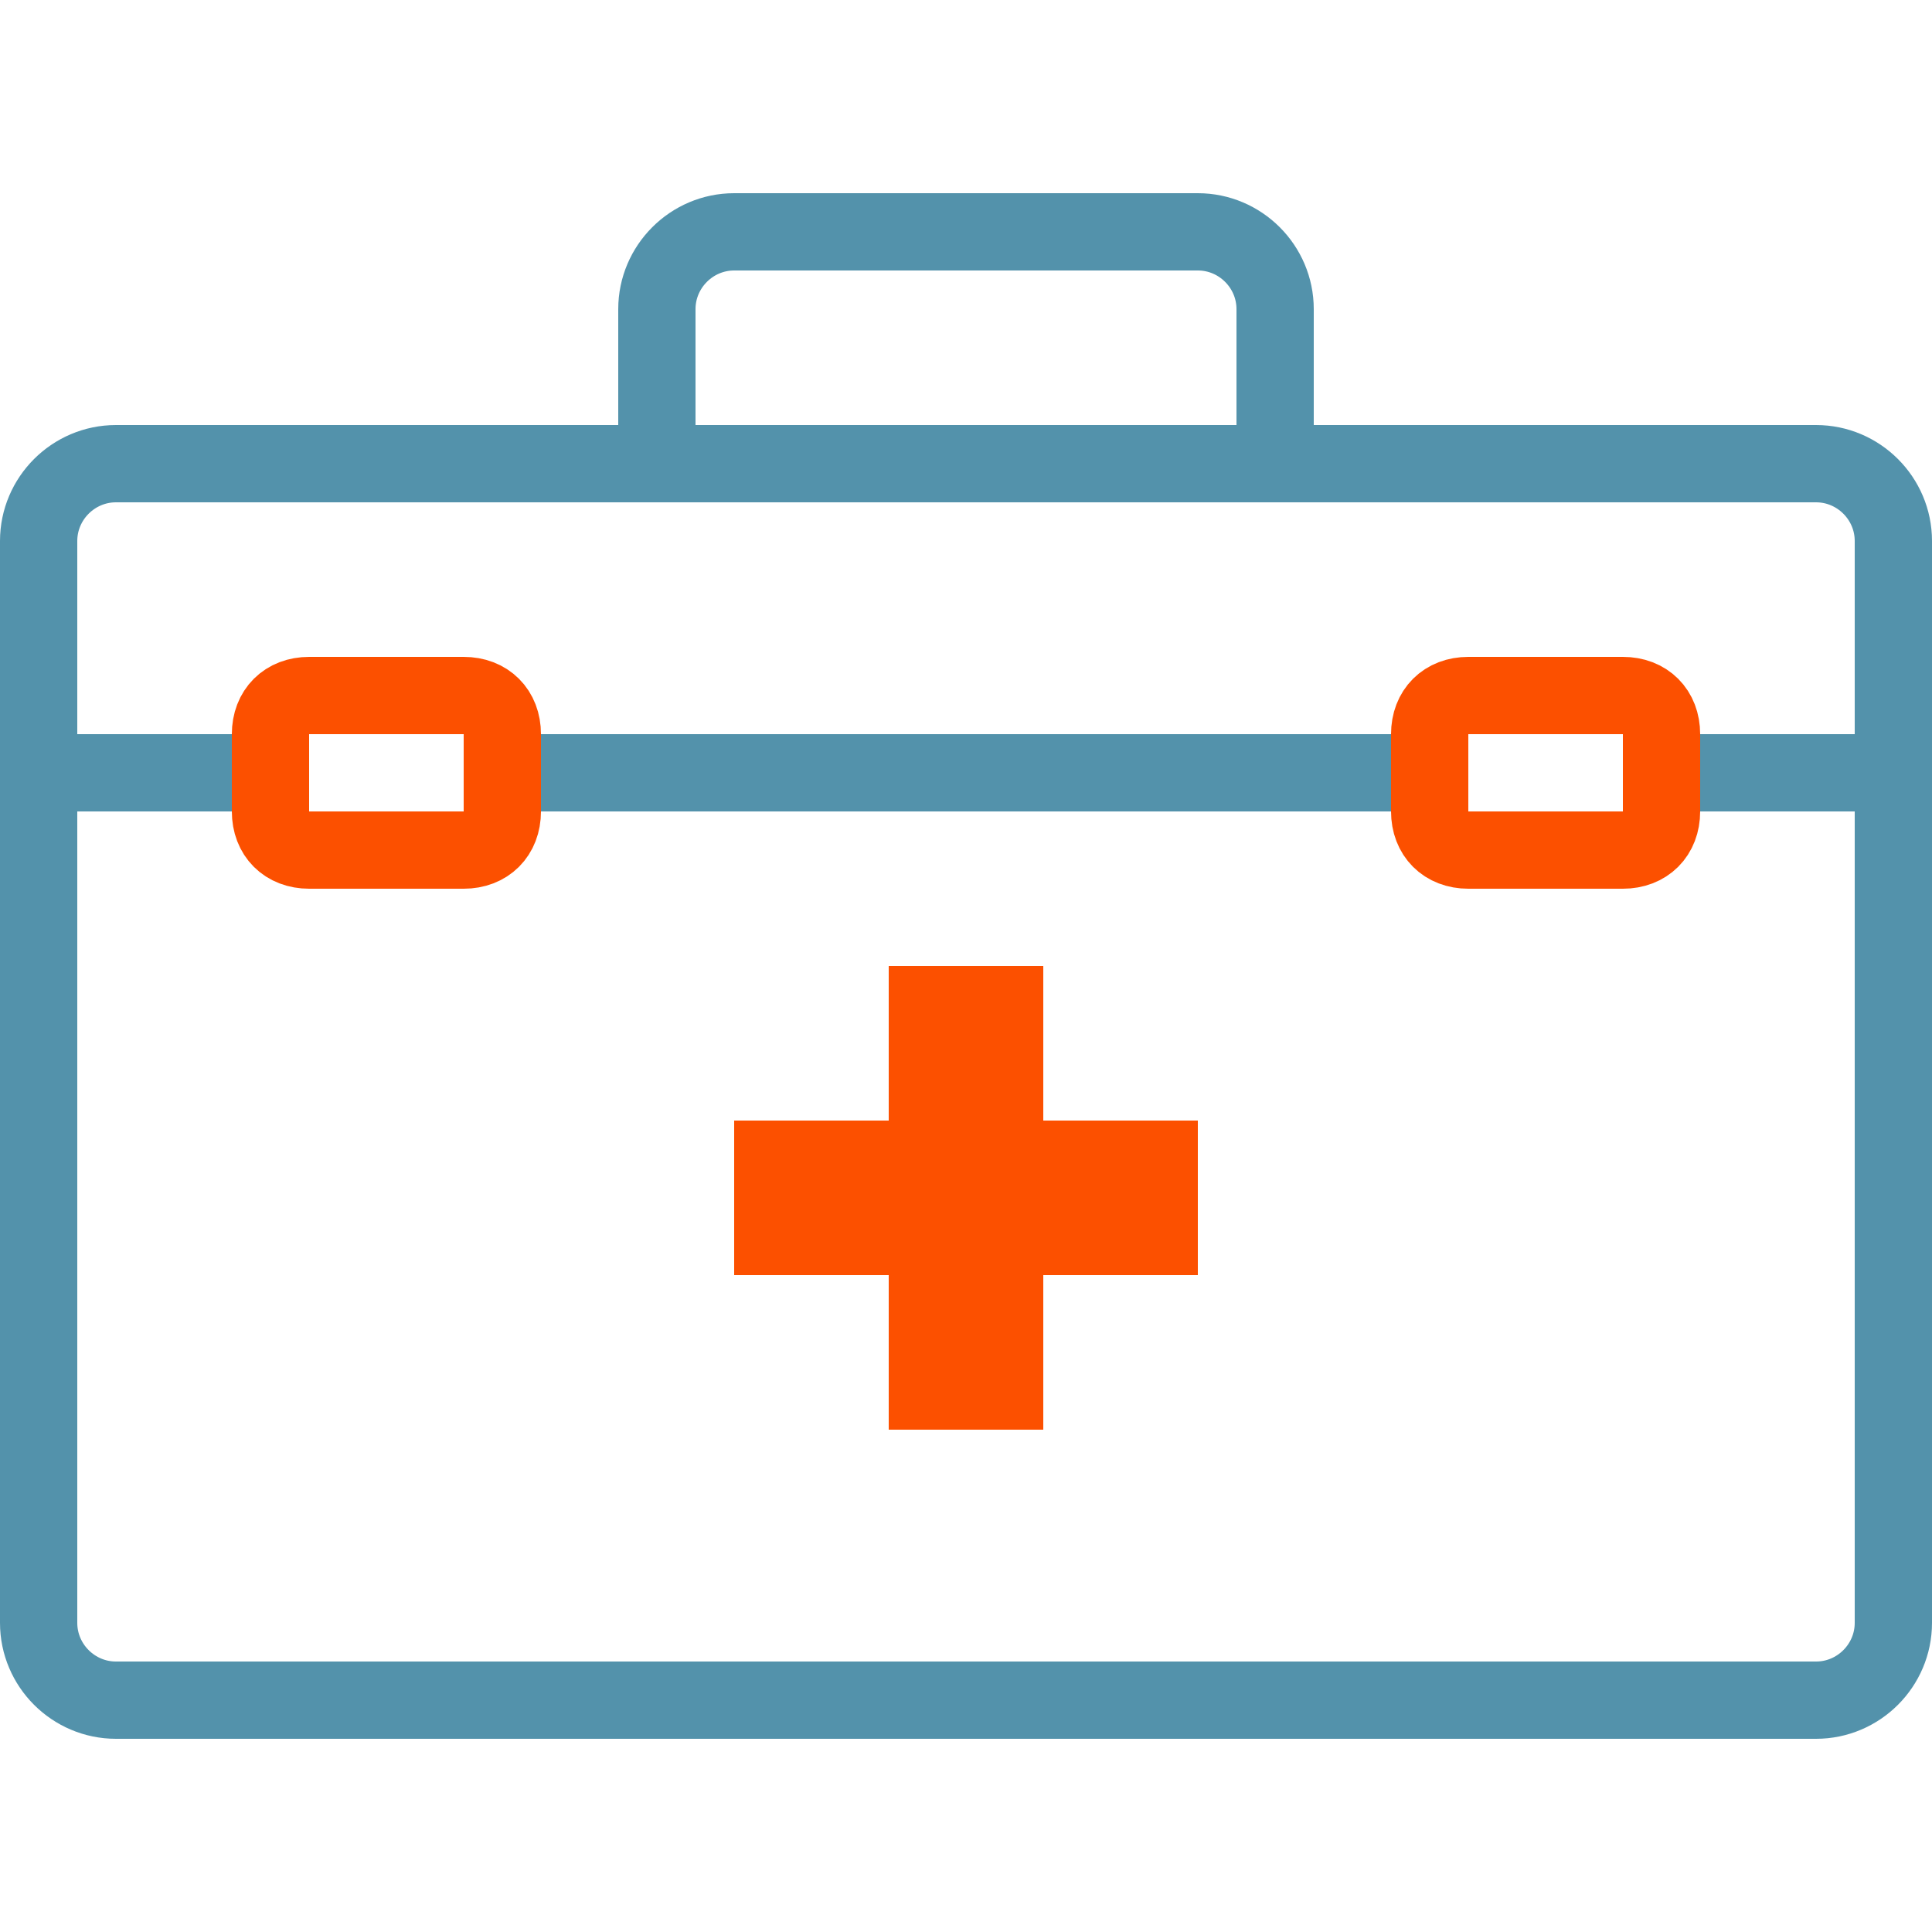
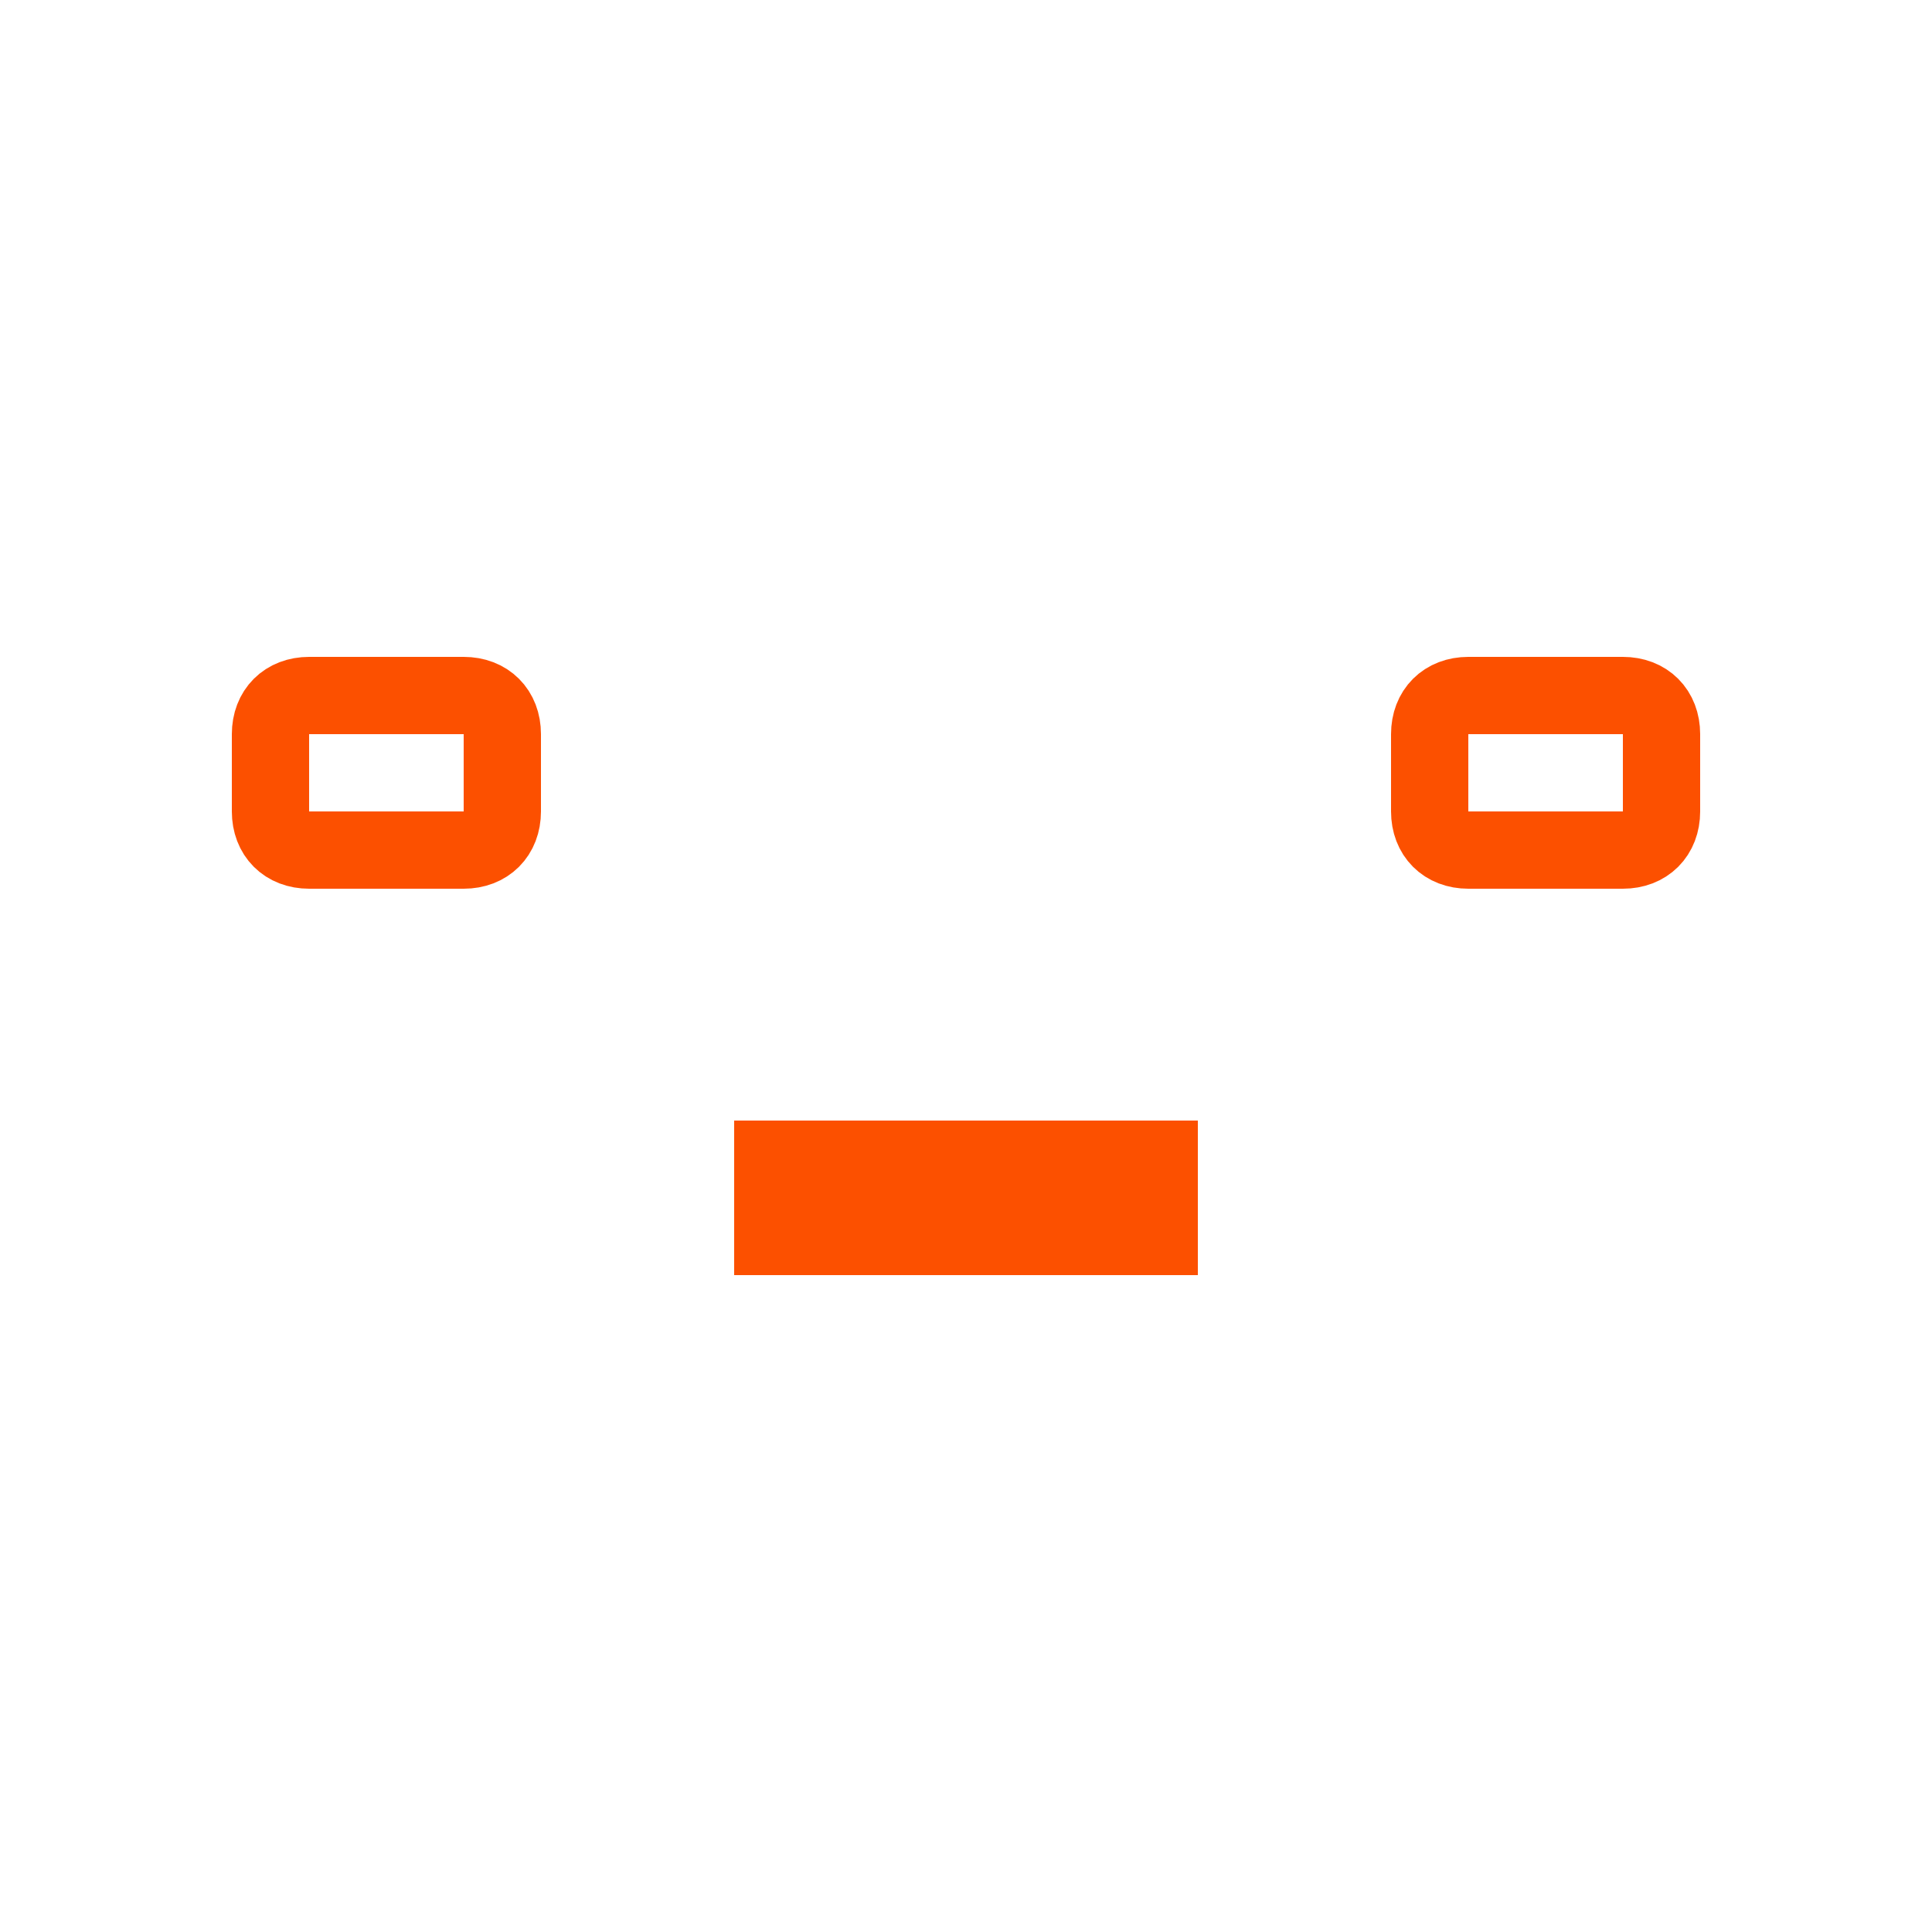
<svg xmlns="http://www.w3.org/2000/svg" version="1.1" id="Layer_1" x="0px" y="0px" viewBox="0 0 50 50" style="enable-background:new 0 0 50 50;" xml:space="preserve">
  <style type="text/css">
	.st0{fill:#FC5000;}
	.st1{fill:none;stroke:#5392AB;stroke-width:2;stroke-linecap:round;stroke-miterlimit:10;}
	.st2{fill:none;stroke:#FC5000;stroke-width:2;stroke-linecap:round;stroke-miterlimit:10;}
</style>
  <g>
-     <path class="st0" d="M23,25h4v12h-4V25z" />
    <path class="st0" d="M19,29h12v4H19V29z" />
-     <path class="st1" d="M47,12H3c-1.1,0-2,0.9-2,2v28c0,1.1,0.9,2,2,2h44c1.1,0,2-0.9,2-2V14C49,12.9,48.1,12,47,12z M33,11V8   c0-1.1-0.9-2-2-2H19c-1.1,0-2,0.9-2,2v3 M1,20h6 M13,20h24 M43,20h6" />
    <path class="st2" d="M13,21c0,0.6-0.4,1-1,1H8c-0.6,0-1-0.4-1-1v-2c0-0.6,0.4-1,1-1h4c0.6,0,1,0.4,1,1V21z M43,21c0,0.6-0.4,1-1,1   h-4c-0.6,0-1-0.4-1-1v-2c0-0.6,0.4-1,1-1h4c0.6,0,1,0.4,1,1V21z" />
  </g>
</svg>